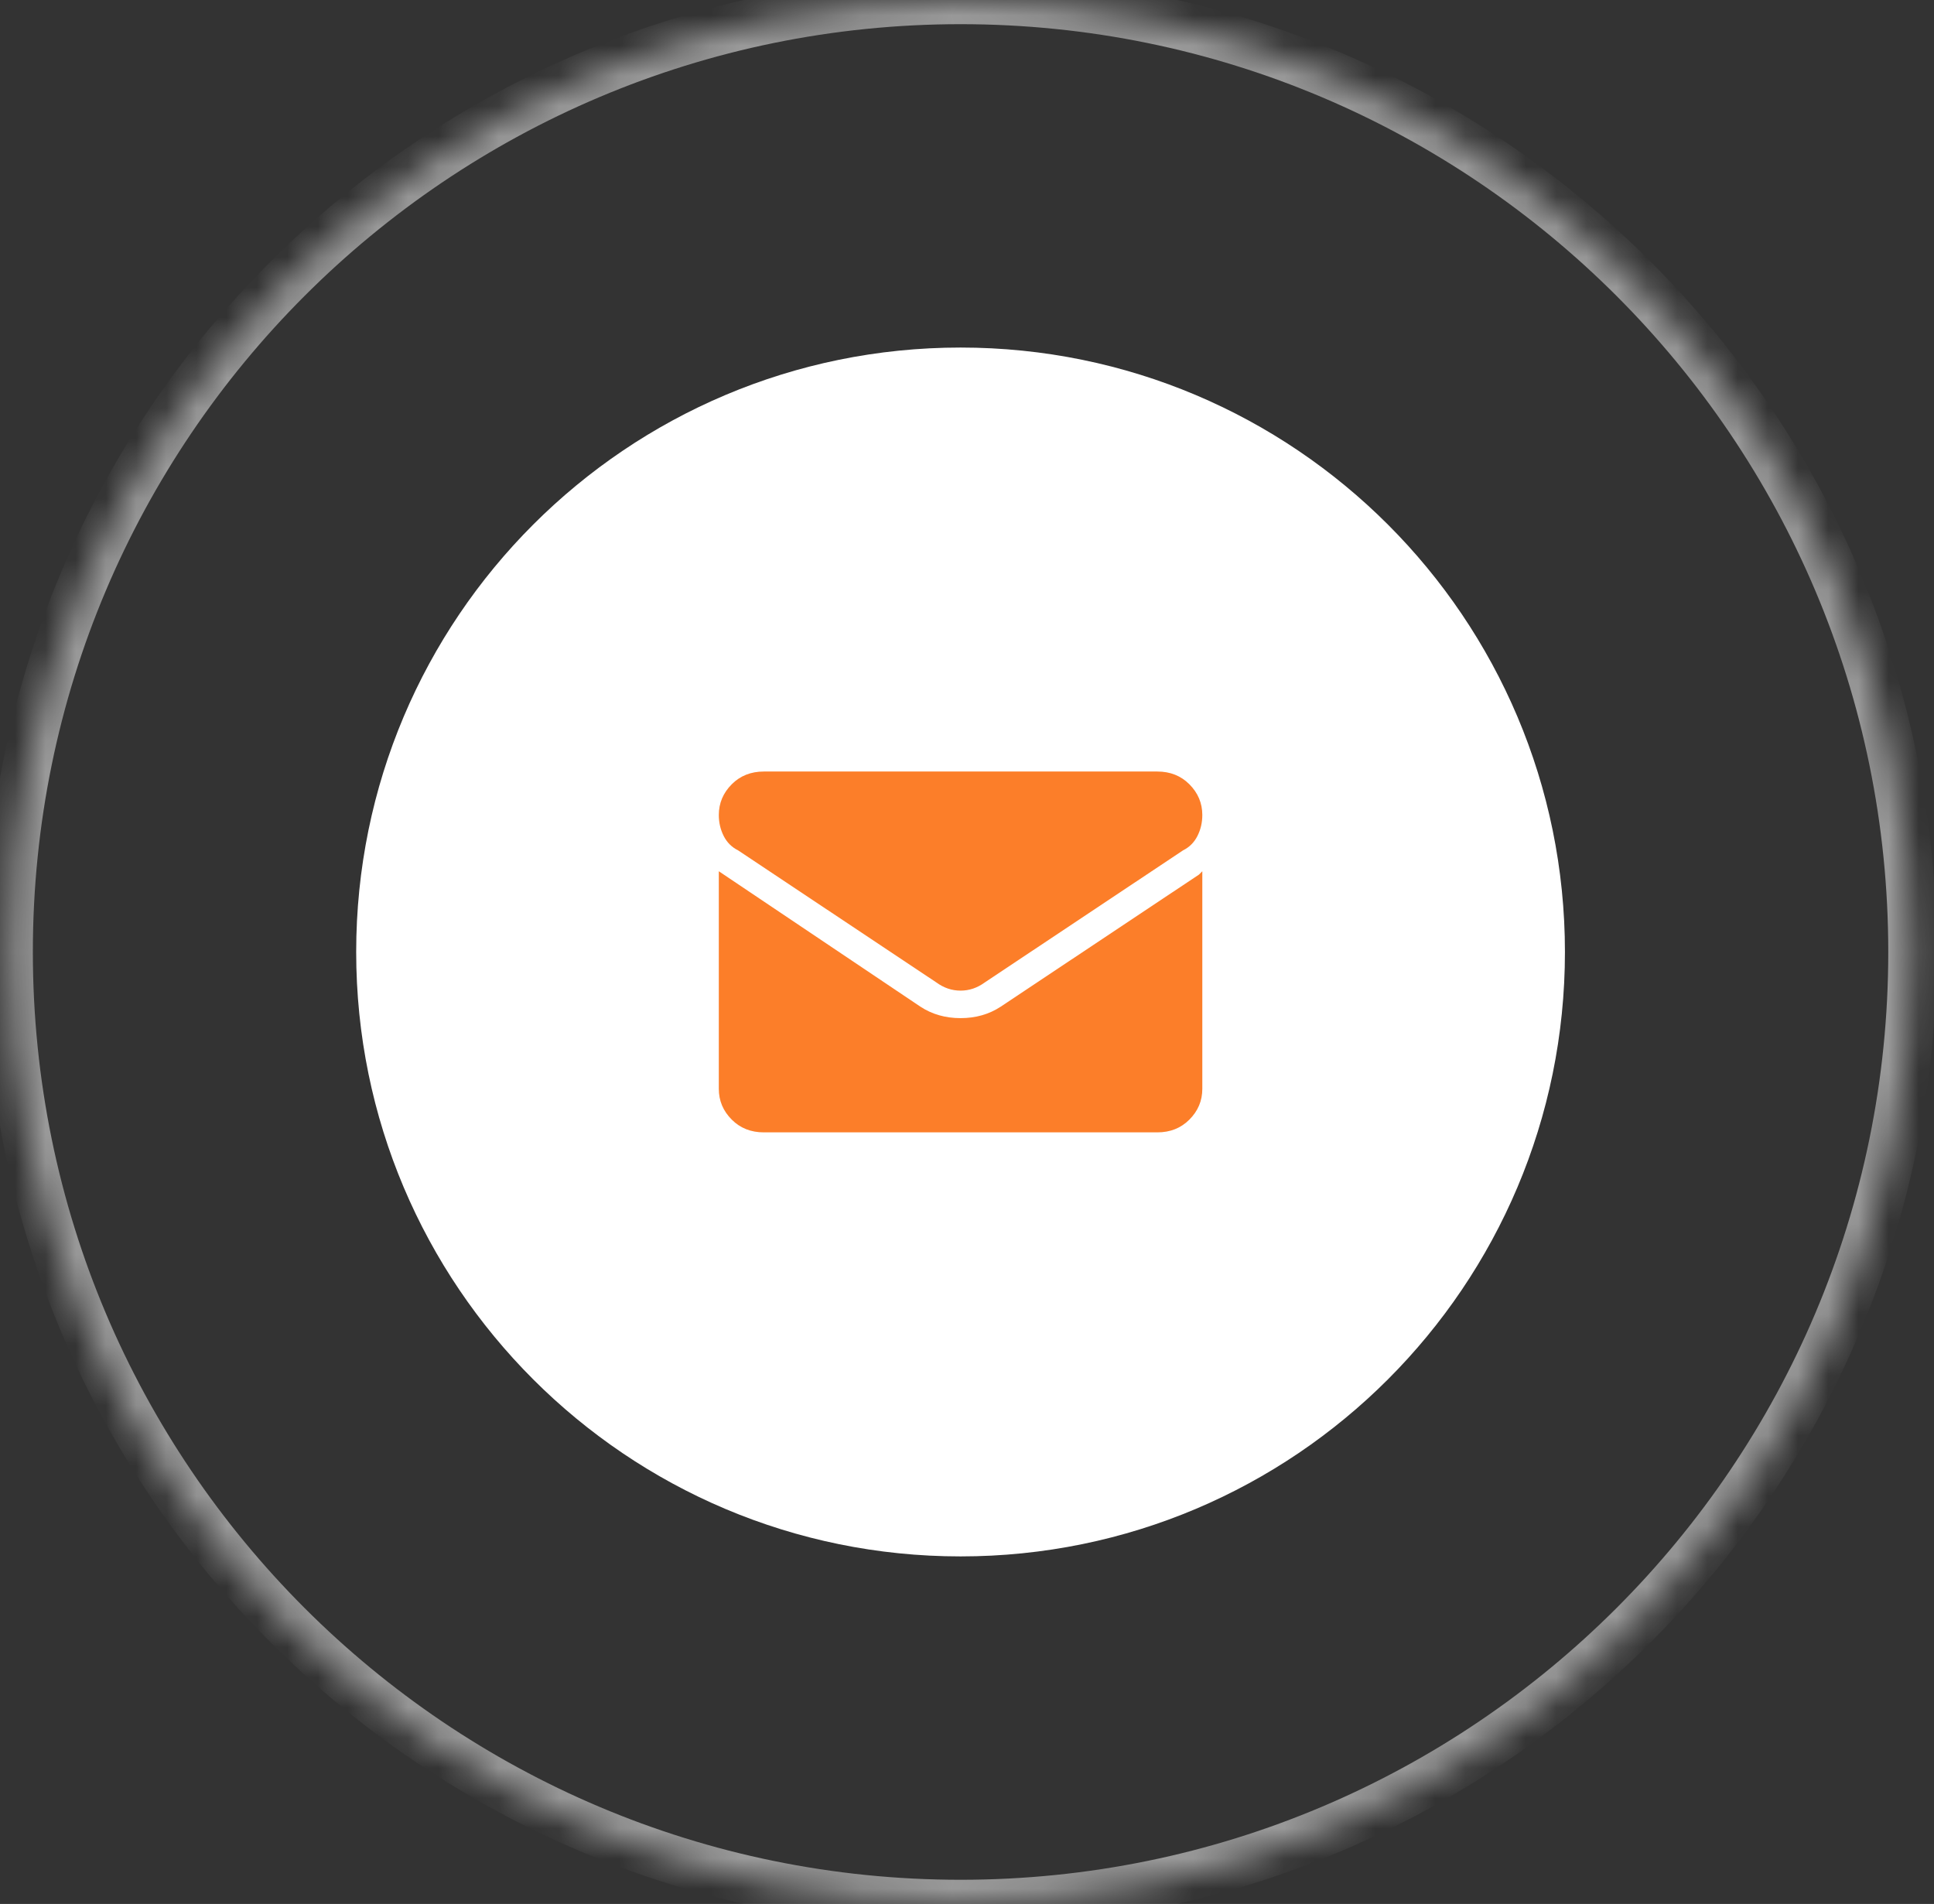
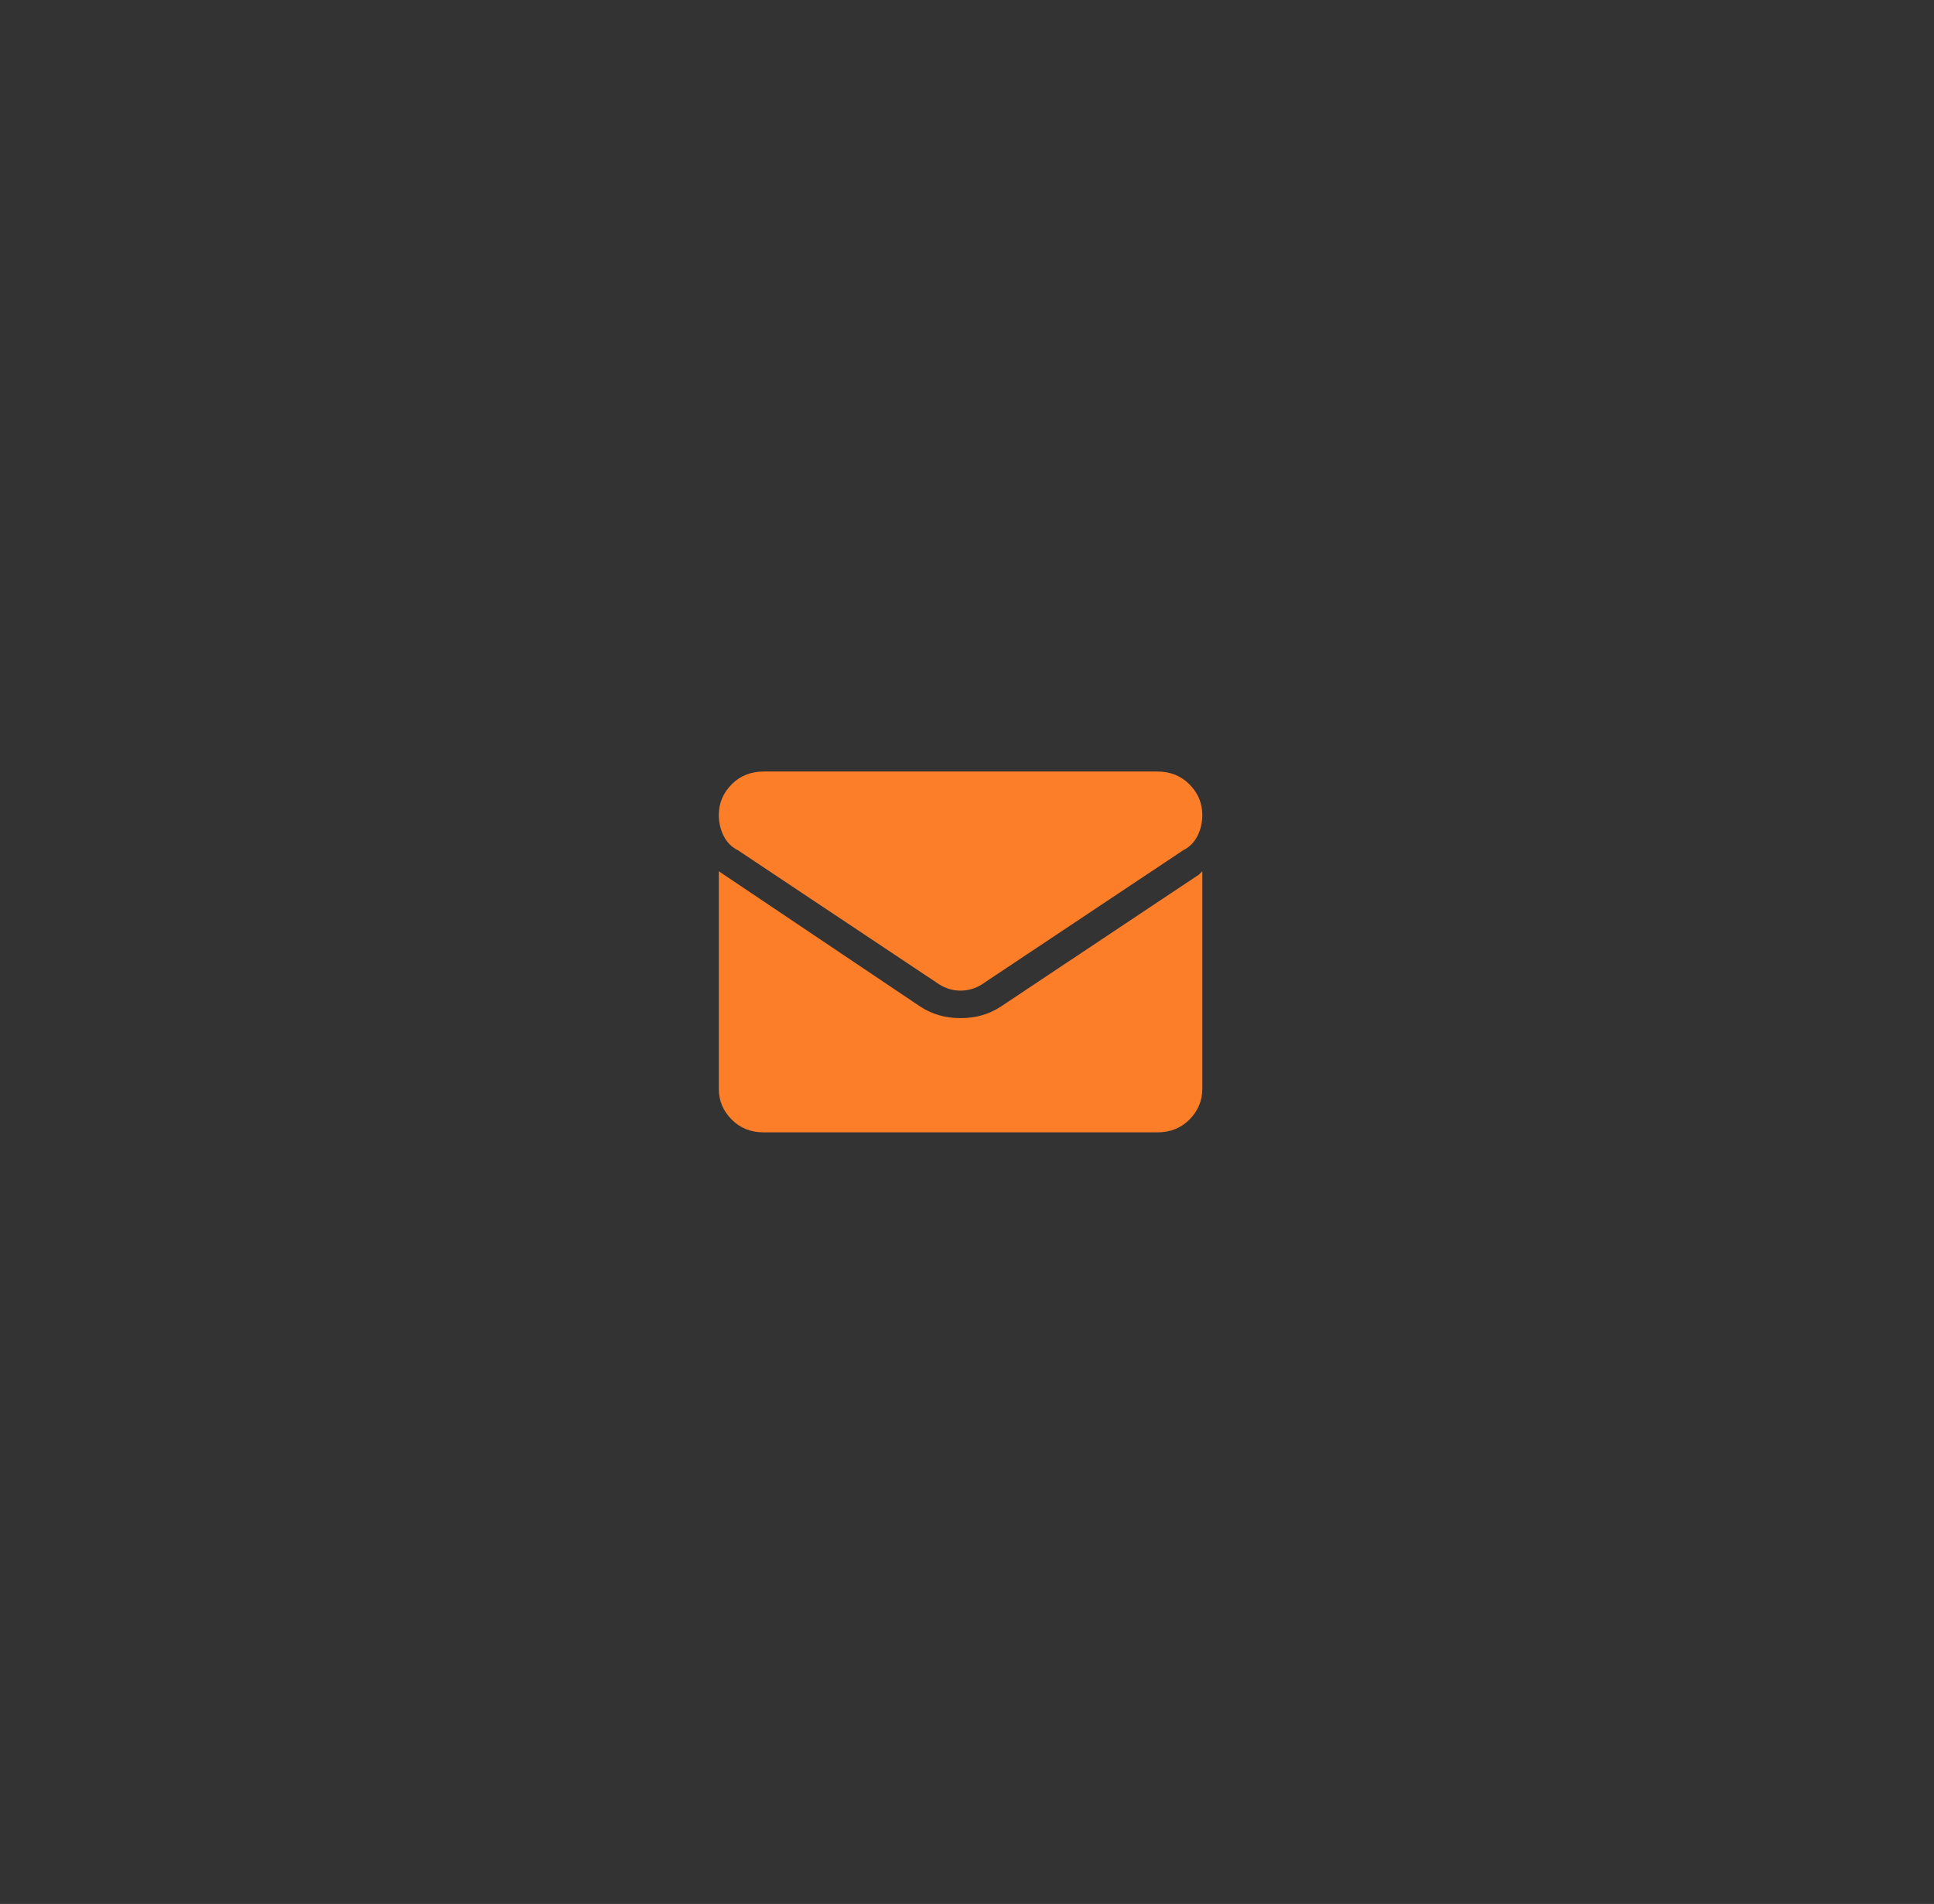
<svg xmlns="http://www.w3.org/2000/svg" width="64" height="63" viewBox="0 0 64 63" fill="none">
  <rect x="0" y="0" width="64" height="63" fill="#333333" stroke="none" />
  <mask id="path-1-inside-1_2277_643" fill="white">
    <path d="M0.287 31.5C0.287 14.103 14.39 0 31.787 0V0C49.184 0 63.287 14.103 63.287 31.5V31.5C63.287 48.897 49.184 63 31.787 63V63C14.39 63 0.287 48.897 0.287 31.5V31.5Z" />
  </mask>
-   <path d="M31.787 63V62.2C14.832 62.2 1.087 48.455 1.087 31.5H0.287H-0.513C-0.513 49.339 13.948 63.8 31.787 63.8V63ZM63.287 31.5H62.487C62.487 48.455 48.742 62.2 31.787 62.2V63V63.8C49.626 63.8 64.087 49.339 64.087 31.5H63.287ZM31.787 0V0.8C48.742 0.8 62.487 14.545 62.487 31.5H63.287H64.087C64.087 13.661 49.626 -0.8 31.787 -0.8V0ZM31.787 0V-0.8C13.948 -0.8 -0.513 13.661 -0.513 31.5H0.287H1.087C1.087 14.545 14.832 0.8 31.787 0.8V0Z" fill="white" fill-opacity="0.5" mask="url(#path-1-inside-1_2277_643)" />
-   <path d="M11.787 31.5C11.787 20.454 20.741 11.5 31.787 11.5V11.5C42.833 11.5 51.787 20.454 51.787 31.5V31.5C51.787 42.546 42.833 51.5 31.787 51.5V51.5C20.741 51.5 11.787 42.546 11.787 31.5V31.5Z" fill="white" />
  <g clip-path="url(#clip0_2277_643)">
    <path d="M39.677 28.939L33.117 33.309C32.73 33.563 32.287 33.689 31.787 33.689C31.287 33.689 30.844 33.563 30.457 33.309L23.787 28.829V36.029C23.787 36.423 23.93 36.763 24.217 37.049C24.497 37.329 24.85 37.469 25.277 37.469H38.297C38.724 37.469 39.077 37.329 39.357 37.049C39.644 36.763 39.787 36.423 39.787 36.029V28.829L39.677 28.939ZM24.427 28.139L30.987 32.509C31.234 32.689 31.5 32.779 31.787 32.779C32.074 32.779 32.34 32.689 32.587 32.509L39.147 28.139C39.36 28.033 39.52 27.873 39.627 27.659C39.734 27.446 39.787 27.216 39.787 26.969C39.787 26.576 39.644 26.236 39.357 25.949C39.077 25.669 38.724 25.529 38.297 25.529H25.277C24.85 25.529 24.497 25.669 24.217 25.949C23.93 26.236 23.787 26.576 23.787 26.969C23.787 27.216 23.84 27.446 23.947 27.659C24.054 27.873 24.214 28.033 24.427 28.139Z" fill="#FC7E29" />
  </g>
  <defs>
    <clipPath id="clip0_2277_643">
      <rect width="16" height="11.947" fill="white" transform="translate(23.787 25.526)" />
    </clipPath>
  </defs>
</svg>